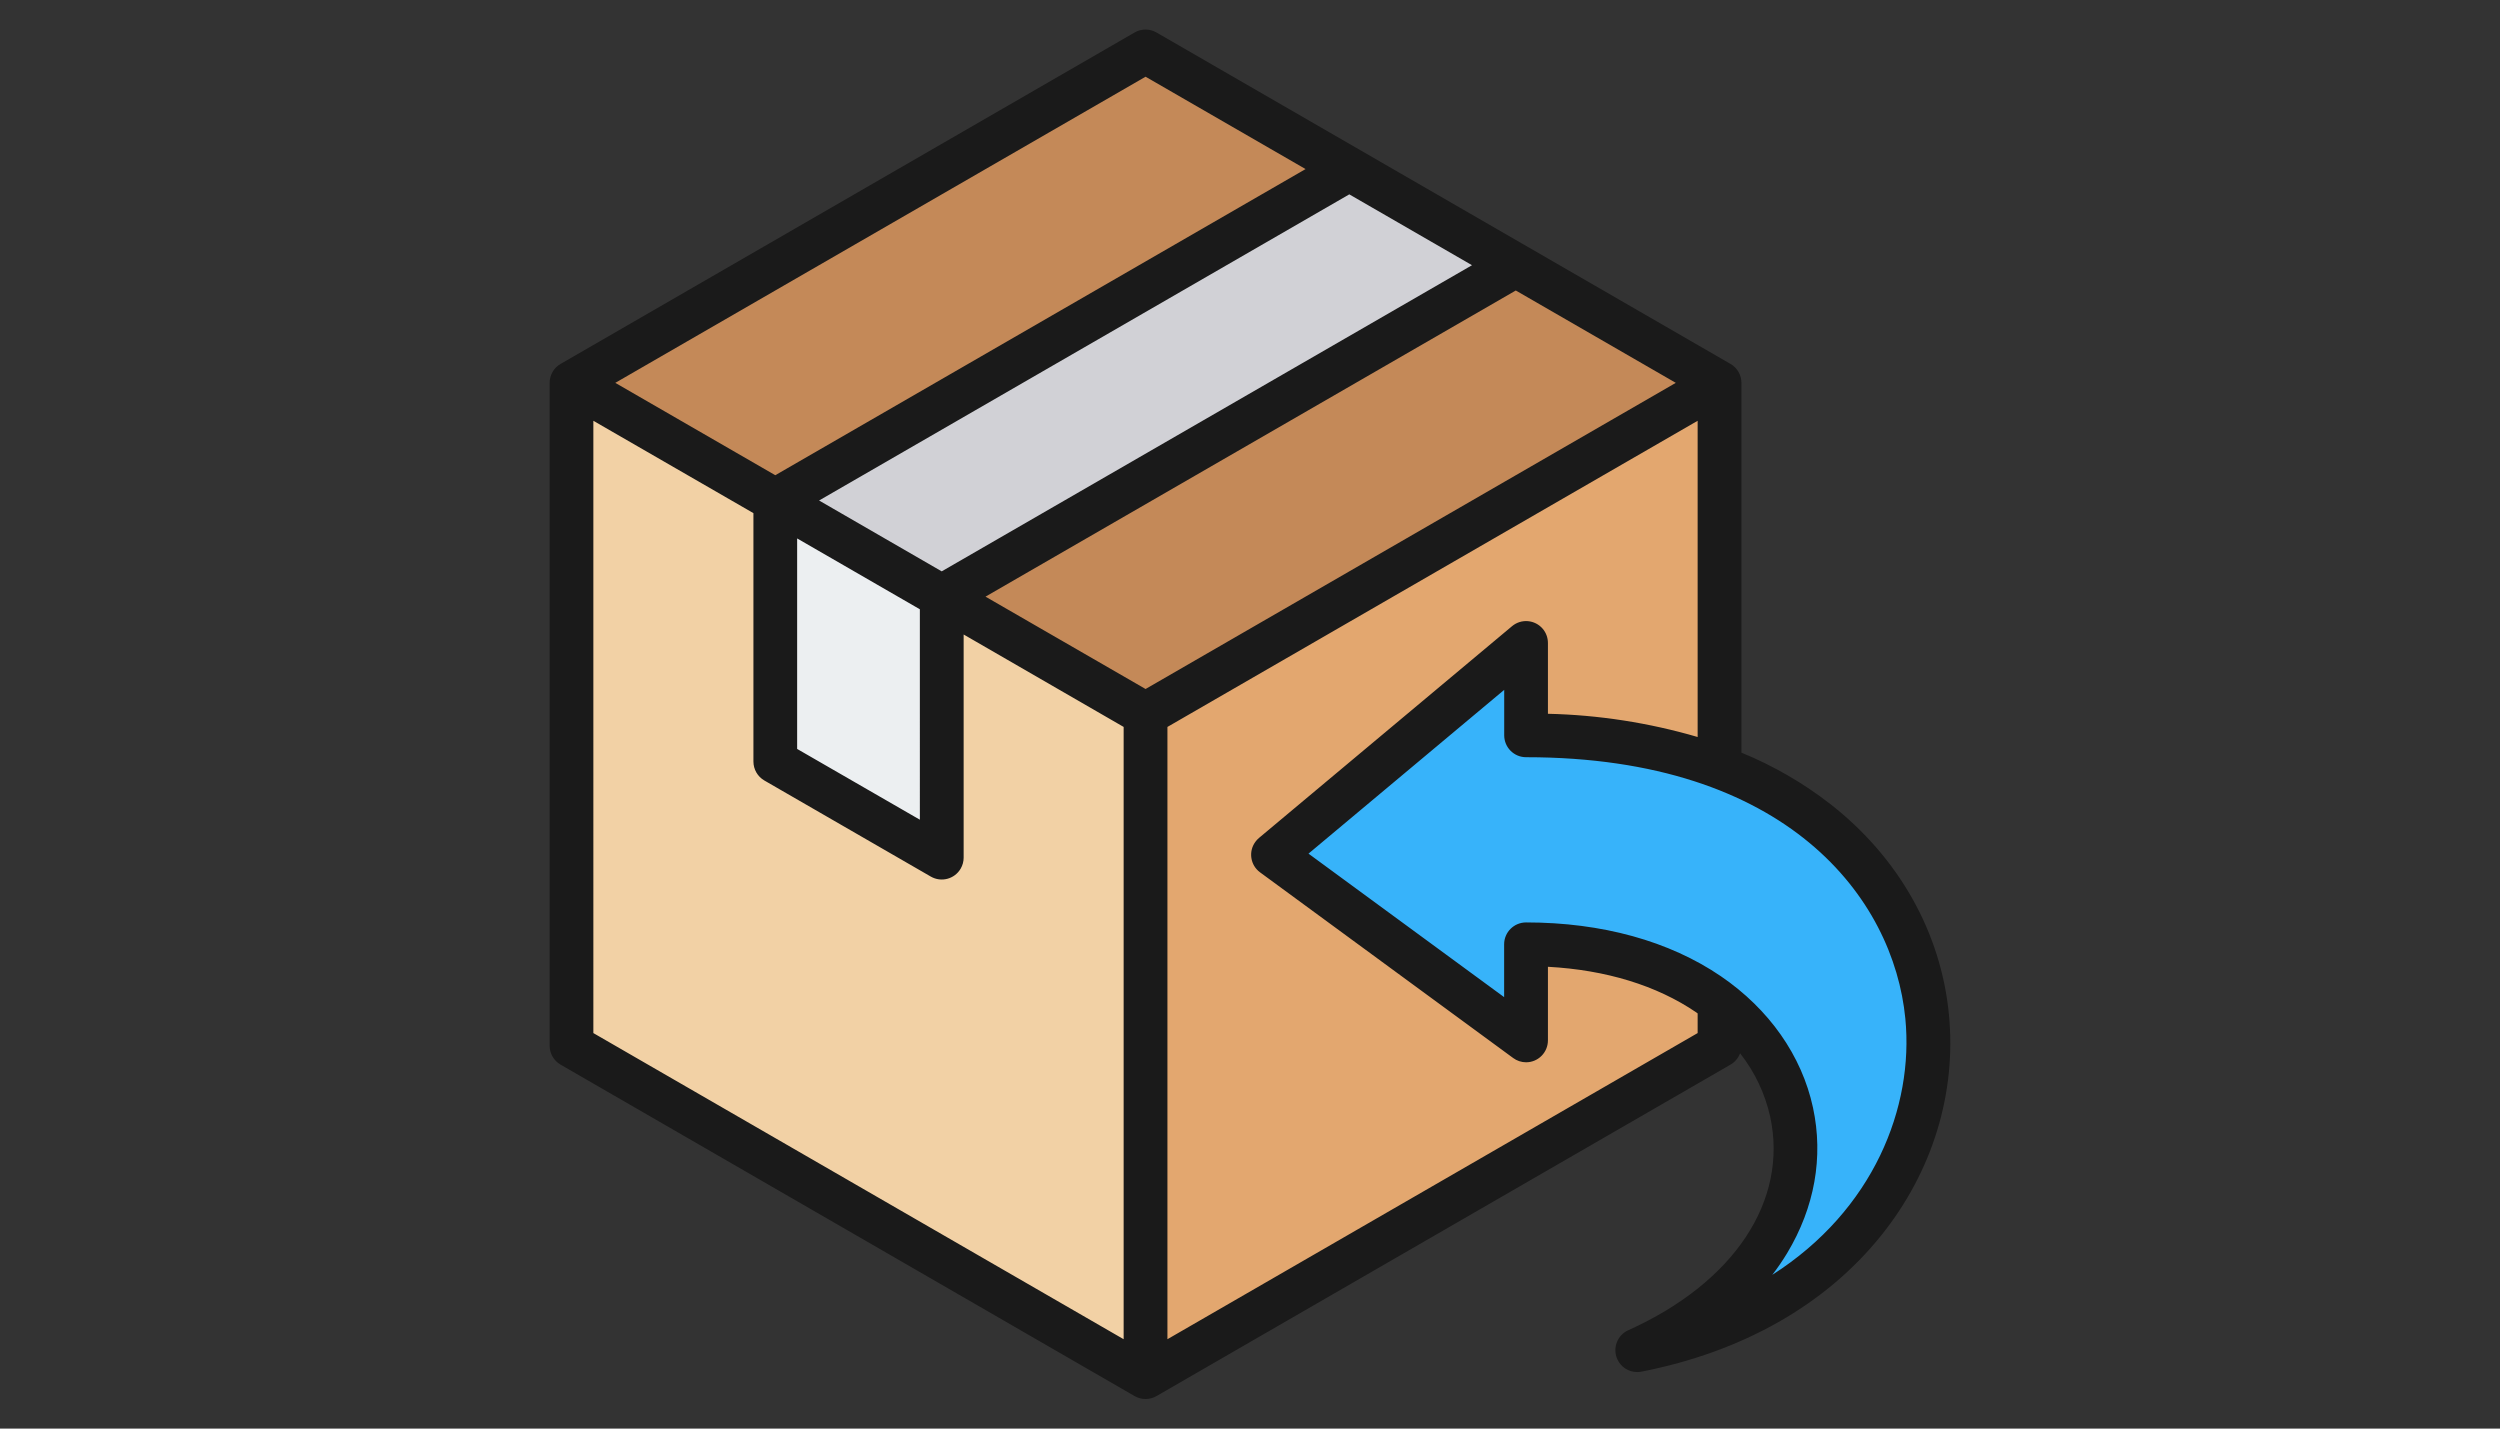
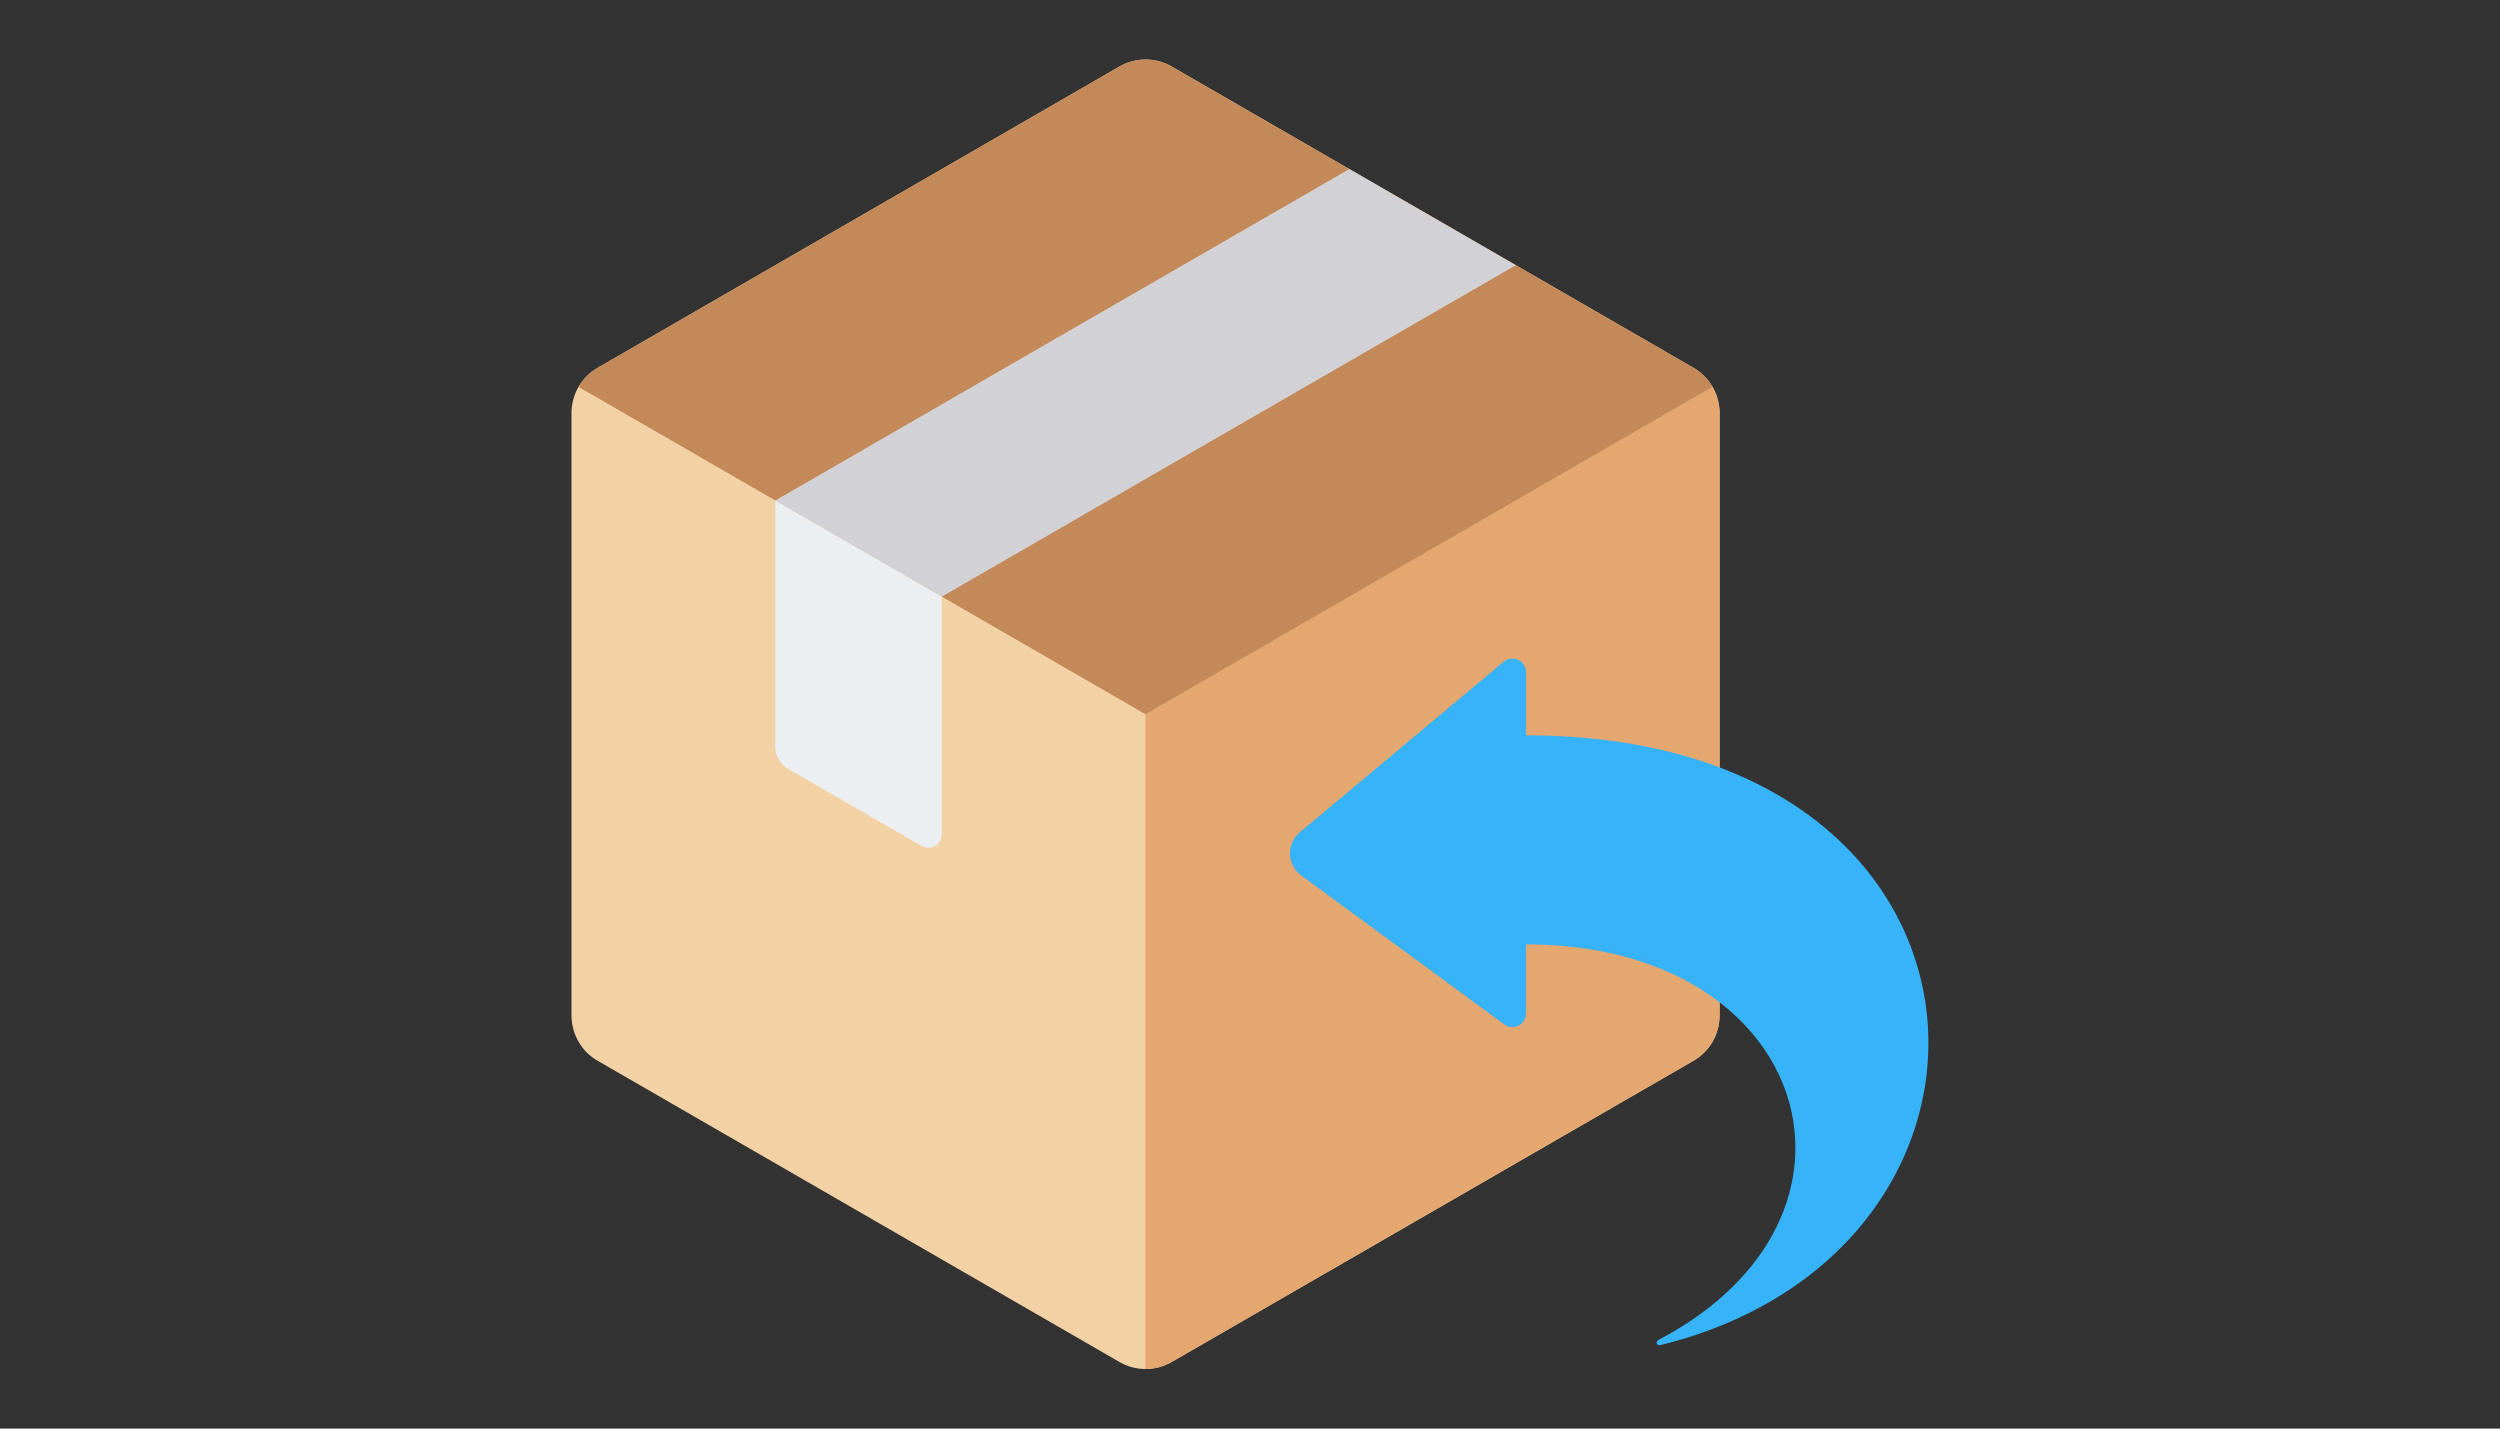
<svg xmlns="http://www.w3.org/2000/svg" version="1.1" id="图层_1" x="0px" y="0px" viewBox="0 0 35 20" enable-background="new 0 0 35 20" xml:space="preserve">
  <rect x="0" y="0" width="35" height="20" fill="#333333" stroke="none" />
  <g>
    <path fill-rule="evenodd" clip-rule="evenodd" fill="#F2D1A5" d="M16.412,0.936L23.7,5.144c0.234,0.131,0.378,0.38,0.374,0.648   v8.416c0.004,0.268-0.14,0.517-0.374,0.648l-7.288,4.207c-0.231,0.138-0.518,0.138-0.748,0l-7.288-4.207   c-0.235-0.131-0.378-0.38-0.375-0.648V5.792c-0.003-0.268,0.14-0.517,0.375-0.648l7.288-4.208   C15.894,0.799,16.182,0.799,16.412,0.936" />
    <path fill-rule="evenodd" clip-rule="evenodd" fill="#E3A76F" d="M23.976,5.416c0.065,0.114,0.099,0.243,0.098,0.374v8.418   c0.003,0.268-0.141,0.516-0.374,0.647l-7.289,4.208c-0.113,0.067-0.242,0.102-0.374,0.103V9.999L23.976,5.416z" />
    <path fill-rule="evenodd" clip-rule="evenodd" fill="#C48958" d="M16.412,0.936L23.7,5.144c0.115,0.065,0.21,0.159,0.277,0.272   L16.038,10L8.099,5.416c0.067-0.113,0.162-0.207,0.277-0.272l7.288-4.208C15.894,0.799,16.182,0.799,16.412,0.936" />
    <polygon fill-rule="evenodd" clip-rule="evenodd" fill="#D1D1D6" points="10.854,7.007 13.185,8.353 21.221,3.713 18.89,2.367  " />
    <path fill-rule="evenodd" clip-rule="evenodd" fill="#ECEFF1" d="M12.904,11.845l-1.863-1.076   c-0.117-0.065-0.189-0.189-0.187-0.324V7.007l2.331,1.346v3.33c0,0.103-0.084,0.187-0.187,0.187   C12.965,11.87,12.932,11.861,12.904,11.845z" />
    <path fill-rule="evenodd" clip-rule="evenodd" fill="#37B3FA" d="M21.365,13.221v0.967c0,0.105-0.086,0.191-0.191,0.191   c-0.041,0-0.081-0.013-0.114-0.037l-2.843-2.086c-0.171-0.126-0.208-0.365-0.083-0.536c0.019-0.025,0.04-0.047,0.063-0.067   l2.854-2.388c0.081-0.068,0.202-0.057,0.27,0.024c0.028,0.034,0.044,0.078,0.044,0.123v0.883c6.955,0,7.337,7.194,1.876,8.538   c-0.02,0.005-0.041-0.007-0.047-0.028c-0.004-0.017,0.004-0.036,0.02-0.044C26.501,17.043,25.367,13.221,21.365,13.221" />
-     <path fill-rule="evenodd" clip-rule="evenodd" fill="#1A1A1A" d="M24.812,17.848c0.075-0.097,0.144-0.199,0.208-0.304   c0.385-0.641,0.511-1.345,0.362-2.037c-0.156-0.726-0.614-1.379-1.29-1.84c-0.722-0.492-1.665-0.753-2.727-0.753   c-0.169,0-0.307,0.137-0.307,0.306v0.74l-2.739-2.009l2.74-2.293v0.636c0,0.17,0.137,0.307,0.306,0.307   c3.657,0,5.146,1.972,5.31,3.66C26.795,15.499,26.232,16.941,24.812,17.848z M16.344,18.749l7.423-4.286v-0.275   c-0.006-0.005-0.013-0.01-0.02-0.015c-0.552-0.376-1.264-0.594-2.076-0.638v1.03c0,0.17-0.137,0.307-0.306,0.307   c-0.065,0-0.129-0.021-0.181-0.06l-3.543-2.599c-0.136-0.099-0.166-0.291-0.066-0.427c0.015-0.021,0.032-0.039,0.051-0.055   l3.542-2.964c0.13-0.109,0.323-0.092,0.432,0.038c0.046,0.055,0.071,0.125,0.071,0.197v0.991c0.71,0.016,1.415,0.126,2.096,0.325   V5.891l-7.423,4.286V18.749z M8.307,5.891l2.241,1.293v3.477c0,0.11,0.058,0.211,0.153,0.266l2.33,1.345   c0.147,0.085,0.334,0.035,0.419-0.112c0.027-0.047,0.041-0.099,0.041-0.153V8.883l2.24,1.294v8.572l-7.424-4.286V5.891z    M16.038,1.074l2.24,1.293l-7.424,4.286L8.614,5.36L16.038,1.074z M12.878,8.53L11.16,7.538v2.947l1.718,0.991V8.53z M11.467,7.007   l7.423-4.286l1.718,0.992l-7.424,4.286L11.467,7.007z M16.038,9.646l-2.241-1.293l7.424-4.286l2.24,1.293L16.038,9.646z    M27.285,14.202c-0.112-1.148-0.7-2.193-1.656-2.942c-0.382-0.297-0.802-0.54-1.249-0.723V5.36c0-0.109-0.058-0.211-0.153-0.265   l-8.036-4.64c-0.095-0.055-0.212-0.055-0.307,0l-8.036,4.64C7.753,5.149,7.695,5.251,7.695,5.36v9.28   c0,0.109,0.058,0.21,0.153,0.265l8.036,4.64c0.095,0.055,0.212,0.055,0.307,0l8.036-4.64c0.062-0.036,0.109-0.092,0.134-0.159   c0.206,0.261,0.35,0.565,0.422,0.89c0.253,1.177-0.508,2.322-1.987,2.987c-0.154,0.069-0.223,0.251-0.154,0.405   c0.049,0.11,0.159,0.181,0.279,0.181c0.02,0,0.04-0.002,0.06-0.006c1.418-0.278,2.579-0.938,3.357-1.908   C27.056,16.4,27.392,15.302,27.285,14.202" />
  </g>
</svg>